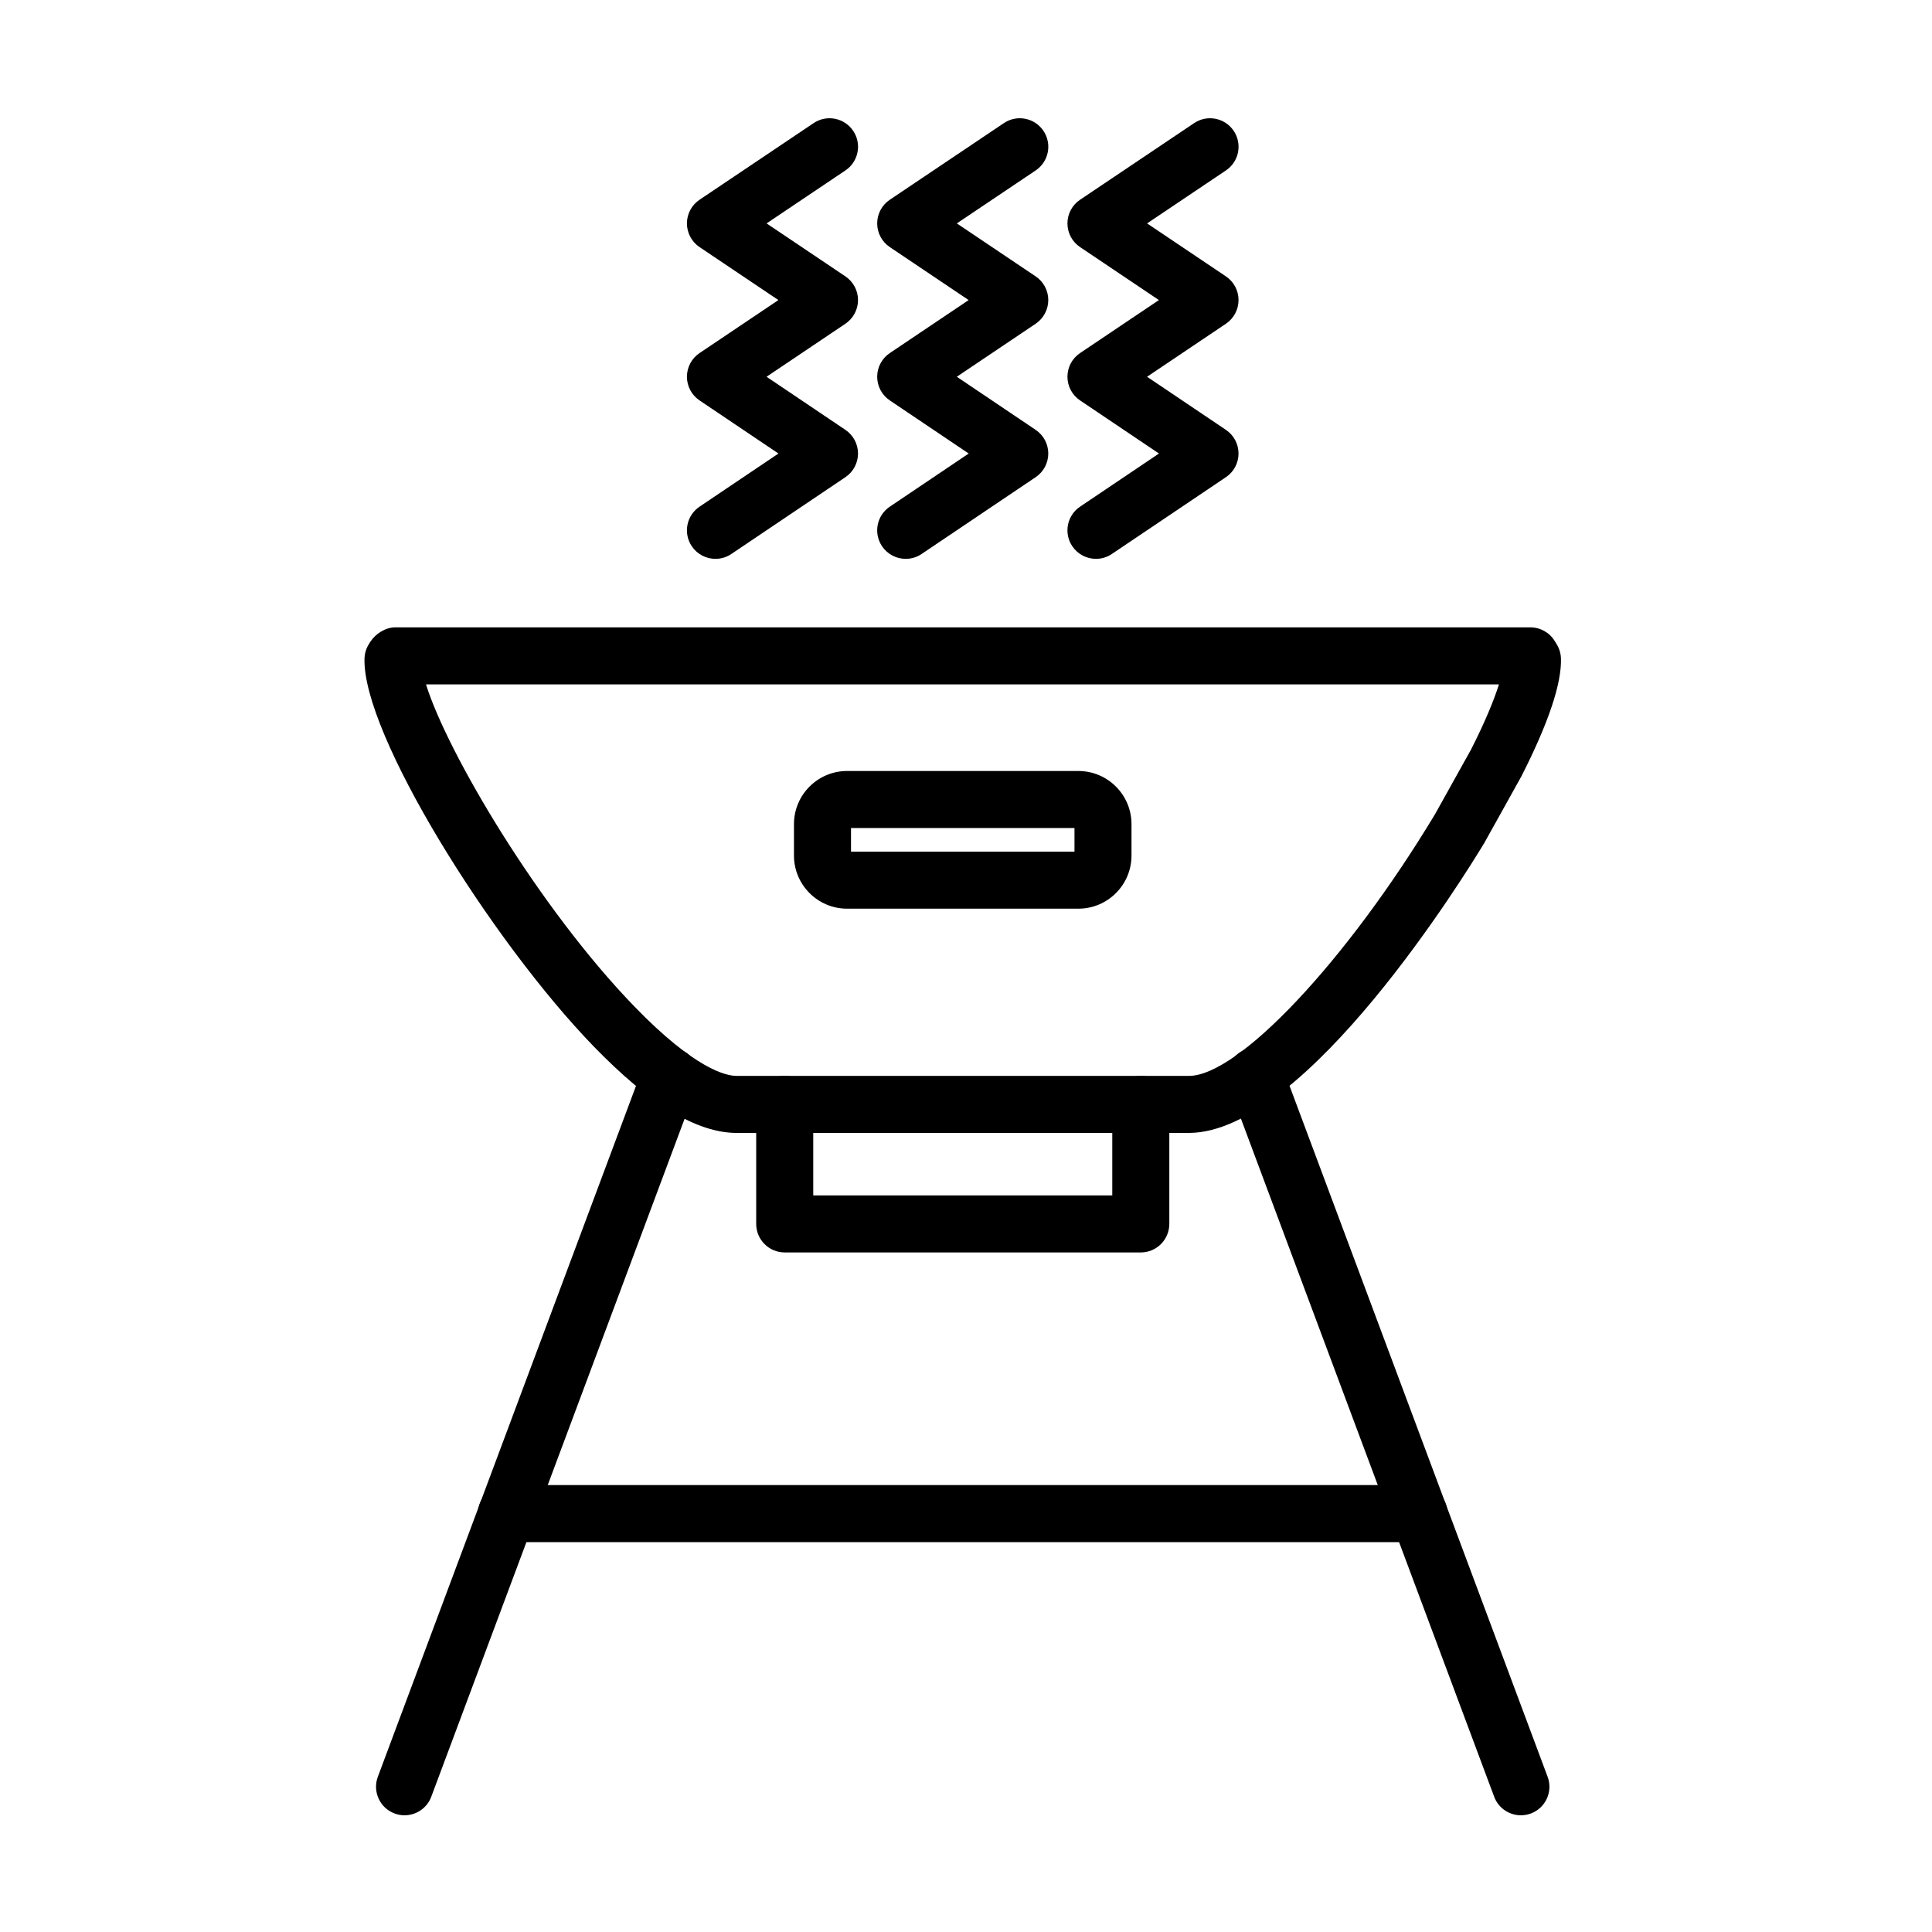
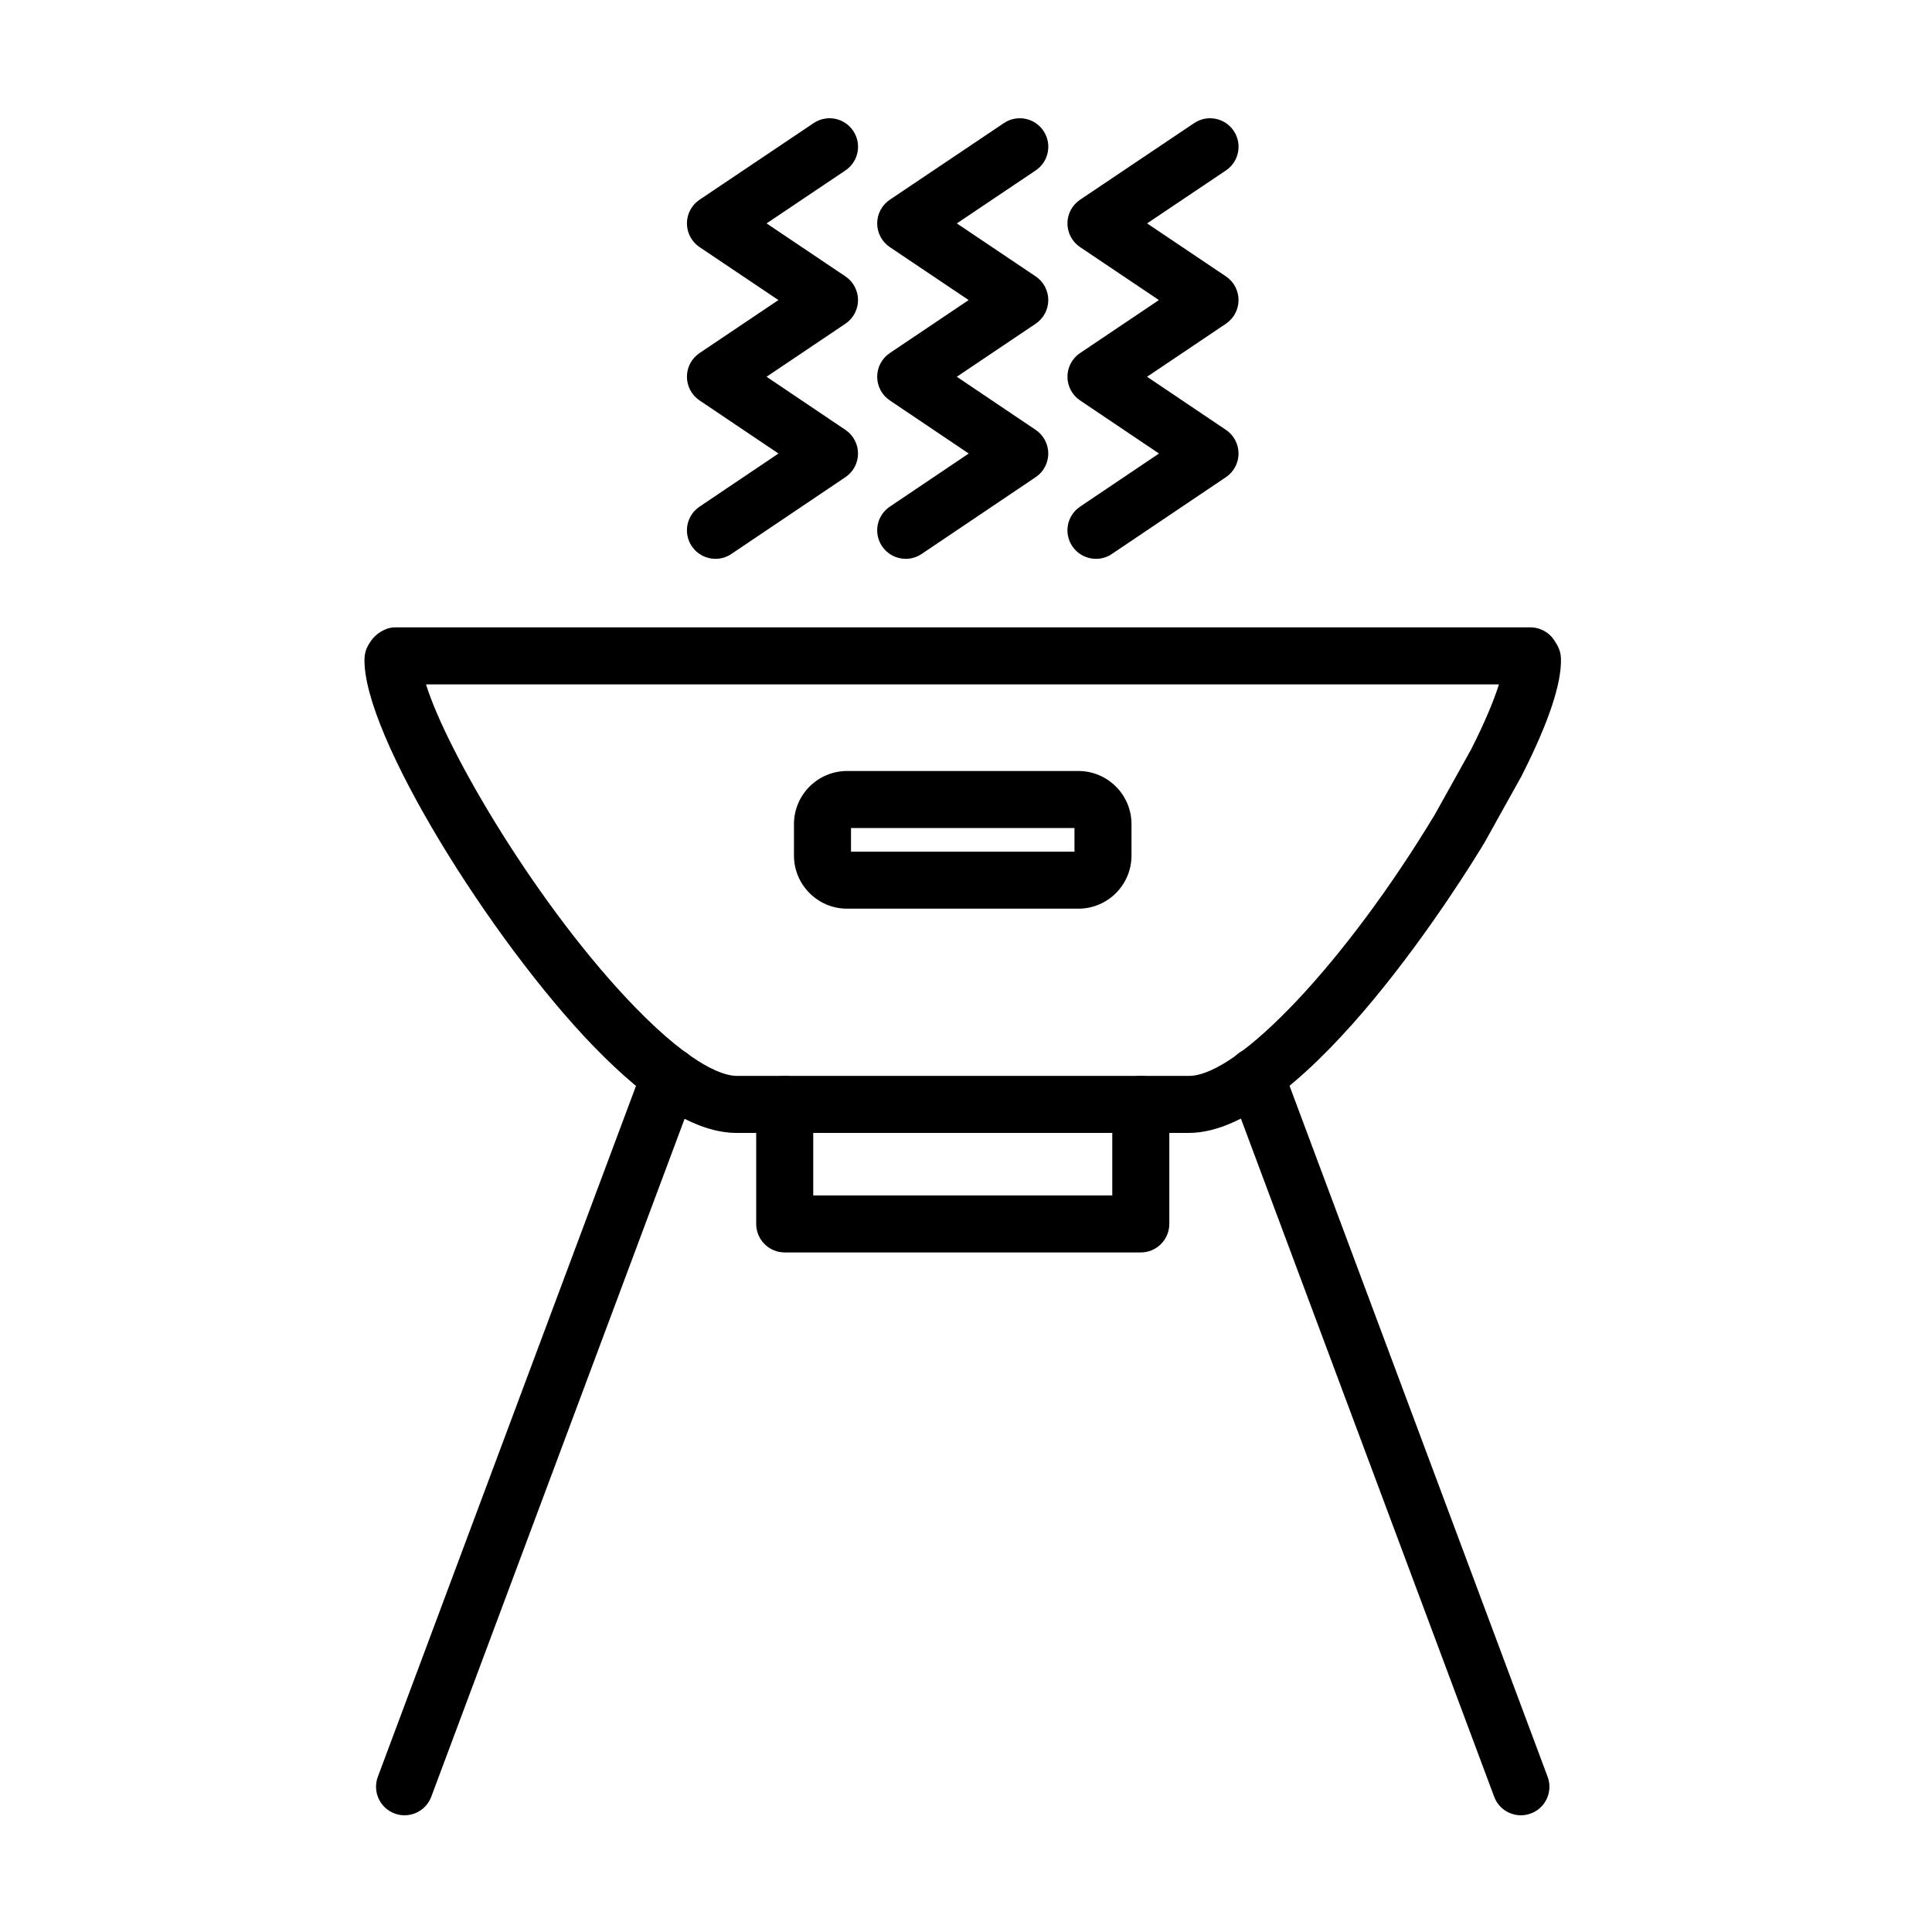
<svg xmlns="http://www.w3.org/2000/svg" fill="#000000" width="800px" height="800px" version="1.1" viewBox="144 144 512 512">
  <g>
    <path d="m459.05 444.24h-0.109-119.66-0.004c-10.609 0-23.023-7.527-38.016-23.008-27.039-27.926-61.312-82.777-60.664-102.76 0.035-1.184 0.352-2.344 0.926-3.387 0.195-0.352 0.414-0.707 0.641-1.043 1.395-2.121 4.016-3.785 6.555-3.785h300.84c2.641 0 5.094 1.375 6.465 3.637 0.316 0.5 0.52 0.816 0.699 1.148 0.586 1.055 0.91 2.227 0.945 3.43 0.215 6.637-3.316 17.164-10.496 31.285l-9.812 17.625c-4.867 8.062-47.207 76.855-78.316 76.855zm-0.07-15.113h0.074c13.16 0 41.812-30.449 65.227-69.328l9.551-17.145c3.758-7.394 6.102-13.164 7.406-17.281h-284.34c5.613 18.07 29.906 59.207 55.207 85.34 16.086 16.617 24.312 18.41 27.105 18.41h119.77z" />
    <path d="m446.31 475.91h-94.352c-4.176 0-7.559-3.387-7.559-7.559v-31.664c0-4.172 3.379-7.559 7.559-7.559 4.176 0 7.559 3.387 7.559 7.559v24.105h79.246v-24.105c0-4.172 3.379-7.559 7.559-7.559 4.176 0 7.559 3.387 7.559 7.559v31.664c-0.012 4.18-3.394 7.559-7.57 7.559z" />
    <path d="m429.78 384.81h-61.293c-7.766 0-14.078-6.316-14.078-14.082v-8.324c0-7.766 6.312-14.082 14.078-14.082h61.293c7.766 0 14.078 6.316 14.078 14.082v8.324c0.004 7.766-6.312 14.082-14.078 14.082zm-60.254-15.113h59.223v-6.258h-59.223z" />
    <path d="m547.05 625.07c-3.062 0-5.945-1.875-7.078-4.918l-70.328-188.31c-1.461-3.906 0.523-8.262 4.434-9.723 3.906-1.457 8.266 0.523 9.723 4.438l70.336 188.31c1.461 3.906-0.523 8.262-4.434 9.723-0.875 0.328-1.77 0.477-2.652 0.477z" />
    <path d="m251.21 625.07c-0.883 0-1.773-0.152-2.644-0.48-3.91-1.461-5.894-5.812-4.434-9.73l70.367-188.31c1.465-3.906 5.828-5.883 9.723-4.434 3.91 1.461 5.894 5.812 4.434 9.73l-70.367 188.31c-1.137 3.039-4.012 4.91-7.078 4.91z" />
-     <path d="m520.05 552.68h-241.85c-4.176 0-7.559-3.387-7.559-7.559s3.379-7.559 7.559-7.559h241.85c4.176 0 7.559 3.387 7.559 7.559s-3.383 7.559-7.559 7.559z" />
    <path d="m333.61 292.1c-2.43 0-4.816-1.168-6.277-3.336-2.332-3.465-1.414-8.156 2.047-10.488l20.918-14.086-20.918-14.082c-2.086-1.402-3.336-3.754-3.336-6.273 0-2.516 1.254-4.867 3.34-6.266l20.898-14.047-20.898-14.043c-2.09-1.402-3.34-3.758-3.34-6.273 0-2.519 1.254-4.871 3.344-6.273l30.23-20.309c3.461-2.332 8.16-1.406 10.488 2.055 2.328 3.465 1.406 8.16-2.062 10.488l-20.895 14.035 20.895 14.043c2.09 1.402 3.34 3.754 3.34 6.273 0 2.516-1.254 4.867-3.34 6.273l-20.902 14.051 20.906 14.078c2.086 1.402 3.336 3.754 3.336 6.266 0 2.516-1.25 4.867-3.336 6.266l-30.23 20.355c-1.289 0.875-2.754 1.293-4.207 1.293z" />
    <path d="m384.03 292.1c-2.43 0-4.816-1.168-6.277-3.336-2.332-3.465-1.414-8.156 2.047-10.488l20.918-14.086-20.918-14.082c-2.086-1.402-3.336-3.754-3.336-6.273 0-2.516 1.254-4.867 3.34-6.266l20.898-14.047-20.898-14.043c-2.09-1.402-3.34-3.758-3.34-6.273 0-2.519 1.254-4.871 3.344-6.273l30.23-20.309c3.461-2.332 8.16-1.406 10.488 2.055 2.328 3.465 1.406 8.16-2.062 10.488l-20.895 14.035 20.895 14.043c2.09 1.402 3.34 3.754 3.34 6.273 0 2.516-1.254 4.867-3.34 6.273l-20.902 14.051 20.906 14.078c2.086 1.402 3.336 3.754 3.336 6.266 0 2.516-1.25 4.867-3.336 6.266l-30.23 20.355c-1.289 0.875-2.754 1.293-4.207 1.293z" />
    <path d="m434.45 292.1c-2.43 0-4.816-1.168-6.277-3.336-2.332-3.465-1.414-8.156 2.047-10.488l20.918-14.086-20.918-14.082c-2.086-1.402-3.336-3.754-3.336-6.273 0-2.516 1.254-4.867 3.34-6.266l20.898-14.047-20.898-14.043c-2.09-1.402-3.34-3.758-3.34-6.273 0-2.519 1.254-4.871 3.344-6.273l30.23-20.309c3.457-2.332 8.16-1.406 10.488 2.055 2.328 3.465 1.406 8.16-2.062 10.488l-20.895 14.035 20.895 14.043c2.09 1.402 3.34 3.754 3.34 6.273 0 2.516-1.254 4.867-3.34 6.273l-20.902 14.051 20.906 14.078c2.086 1.402 3.336 3.754 3.336 6.266 0 2.516-1.25 4.867-3.336 6.266l-30.23 20.355c-1.285 0.875-2.758 1.293-4.207 1.293z" />
  </g>
</svg>